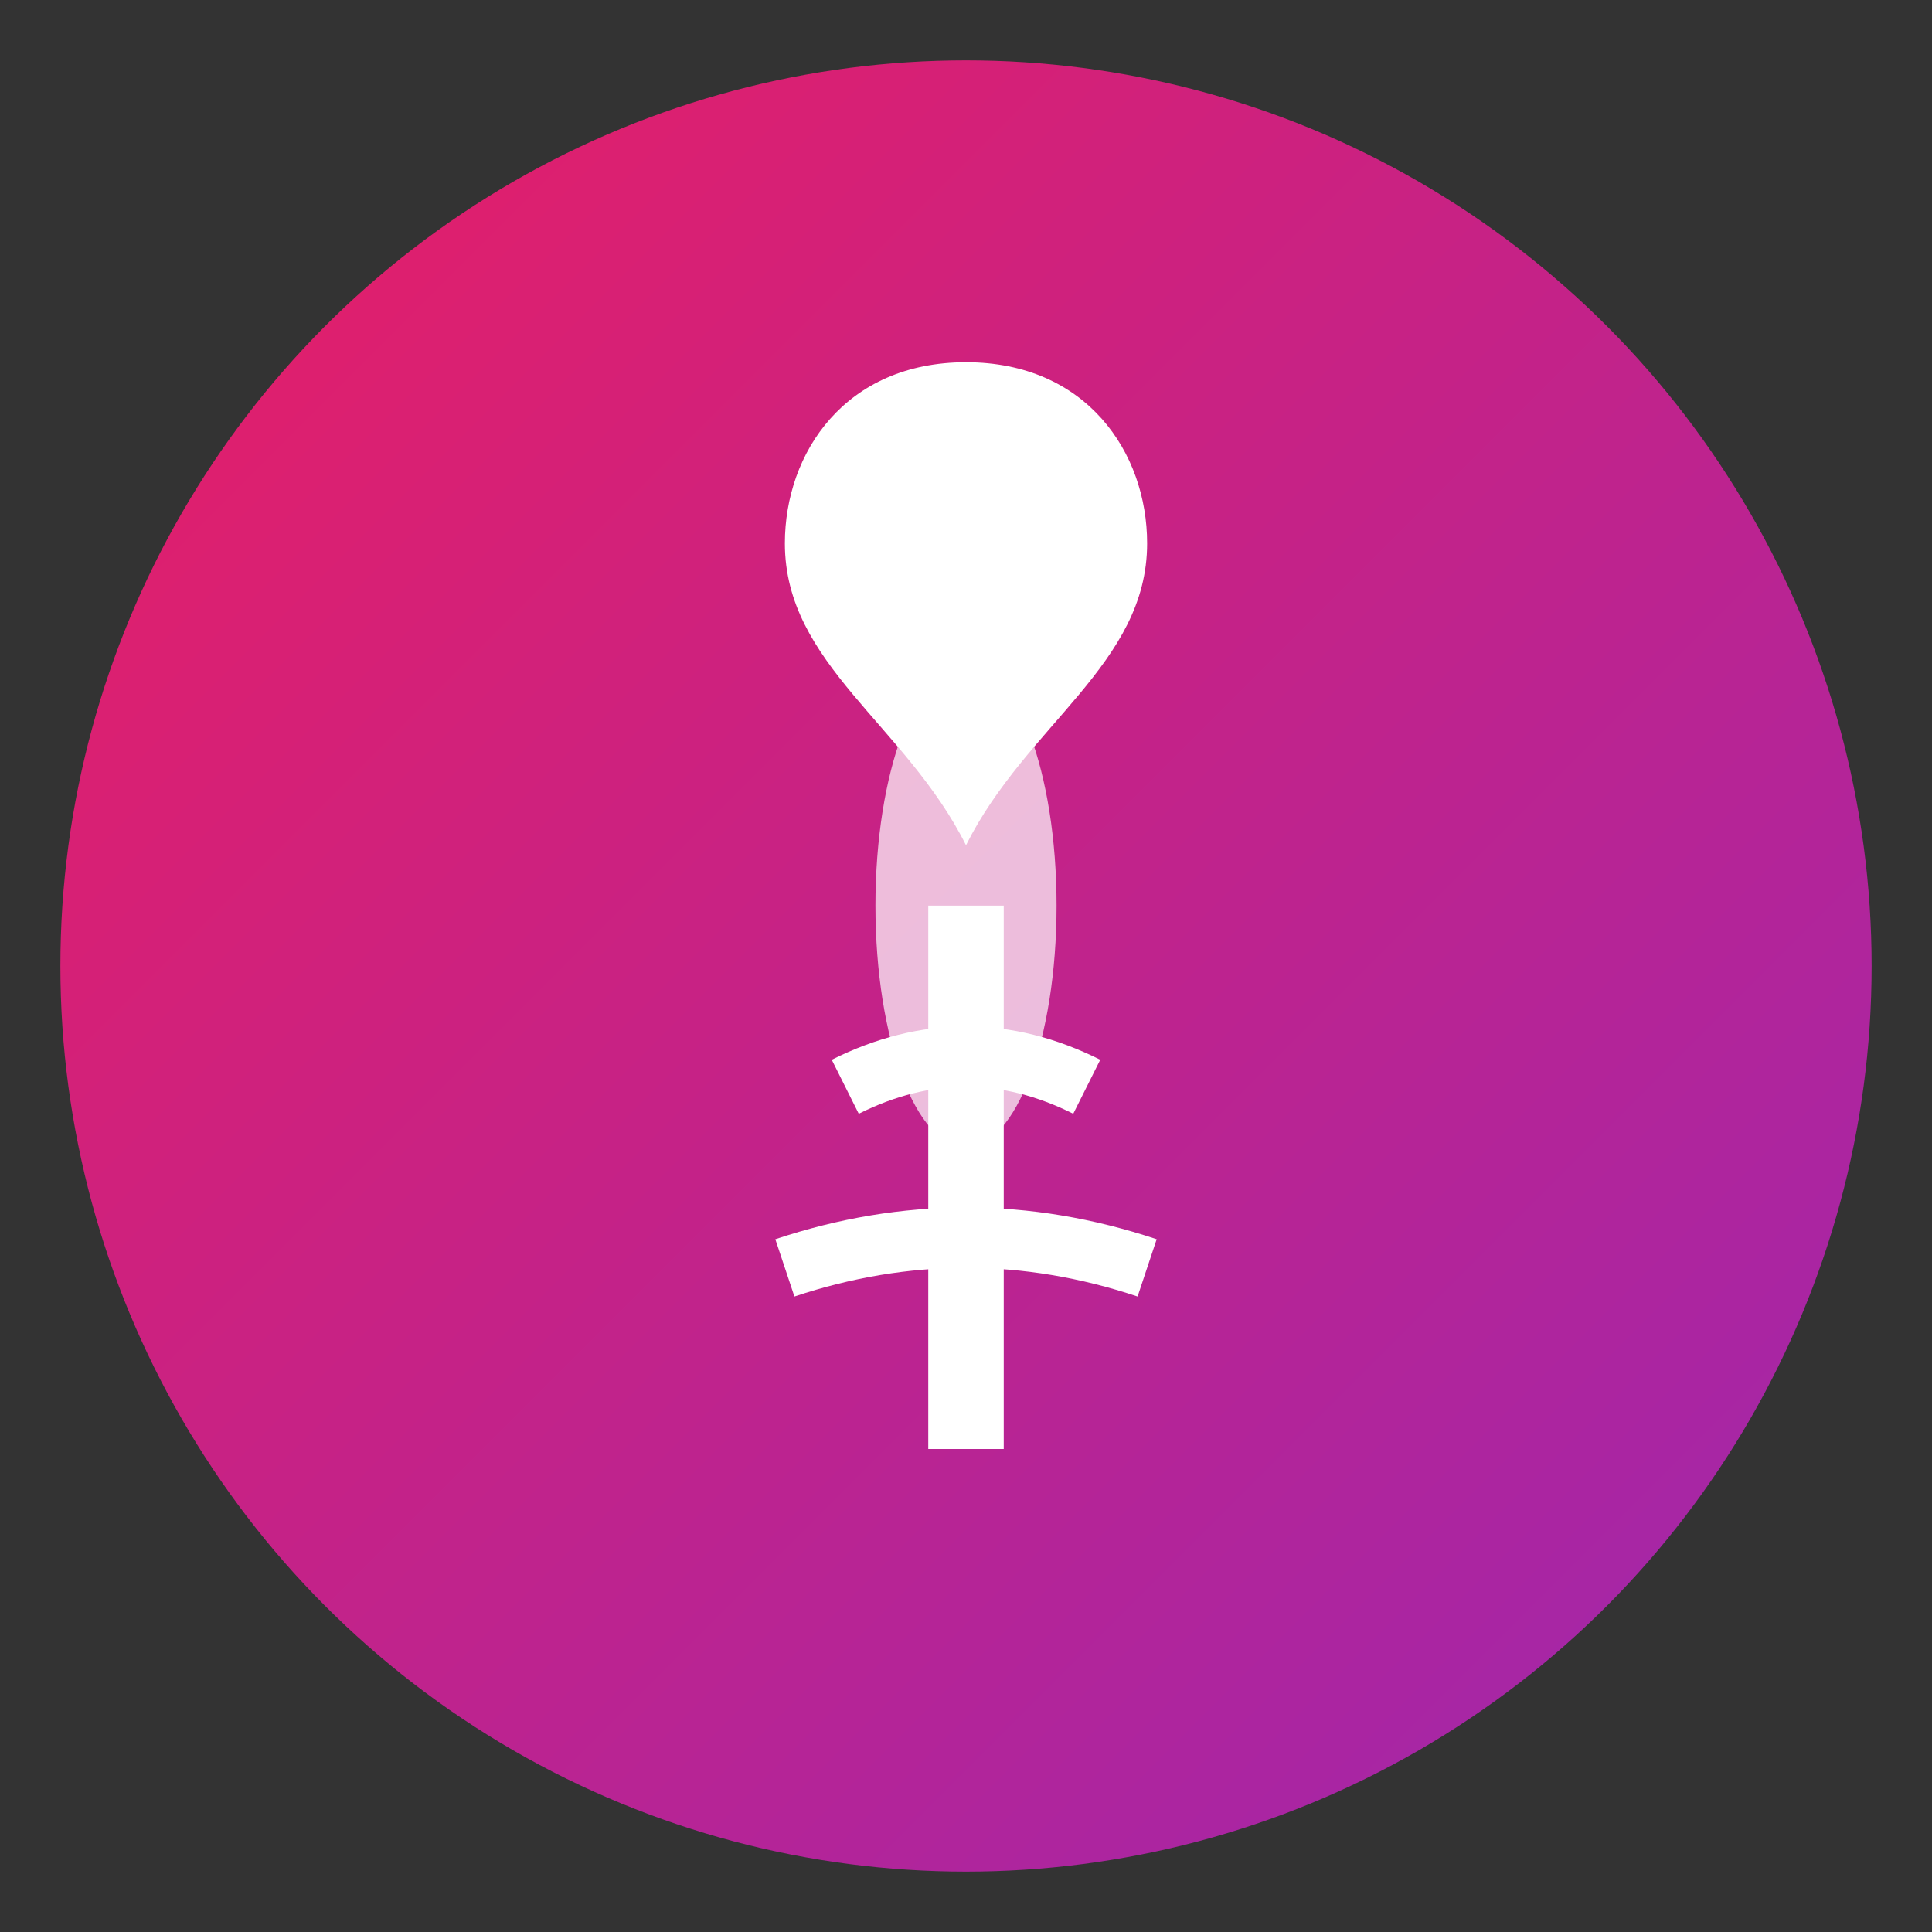
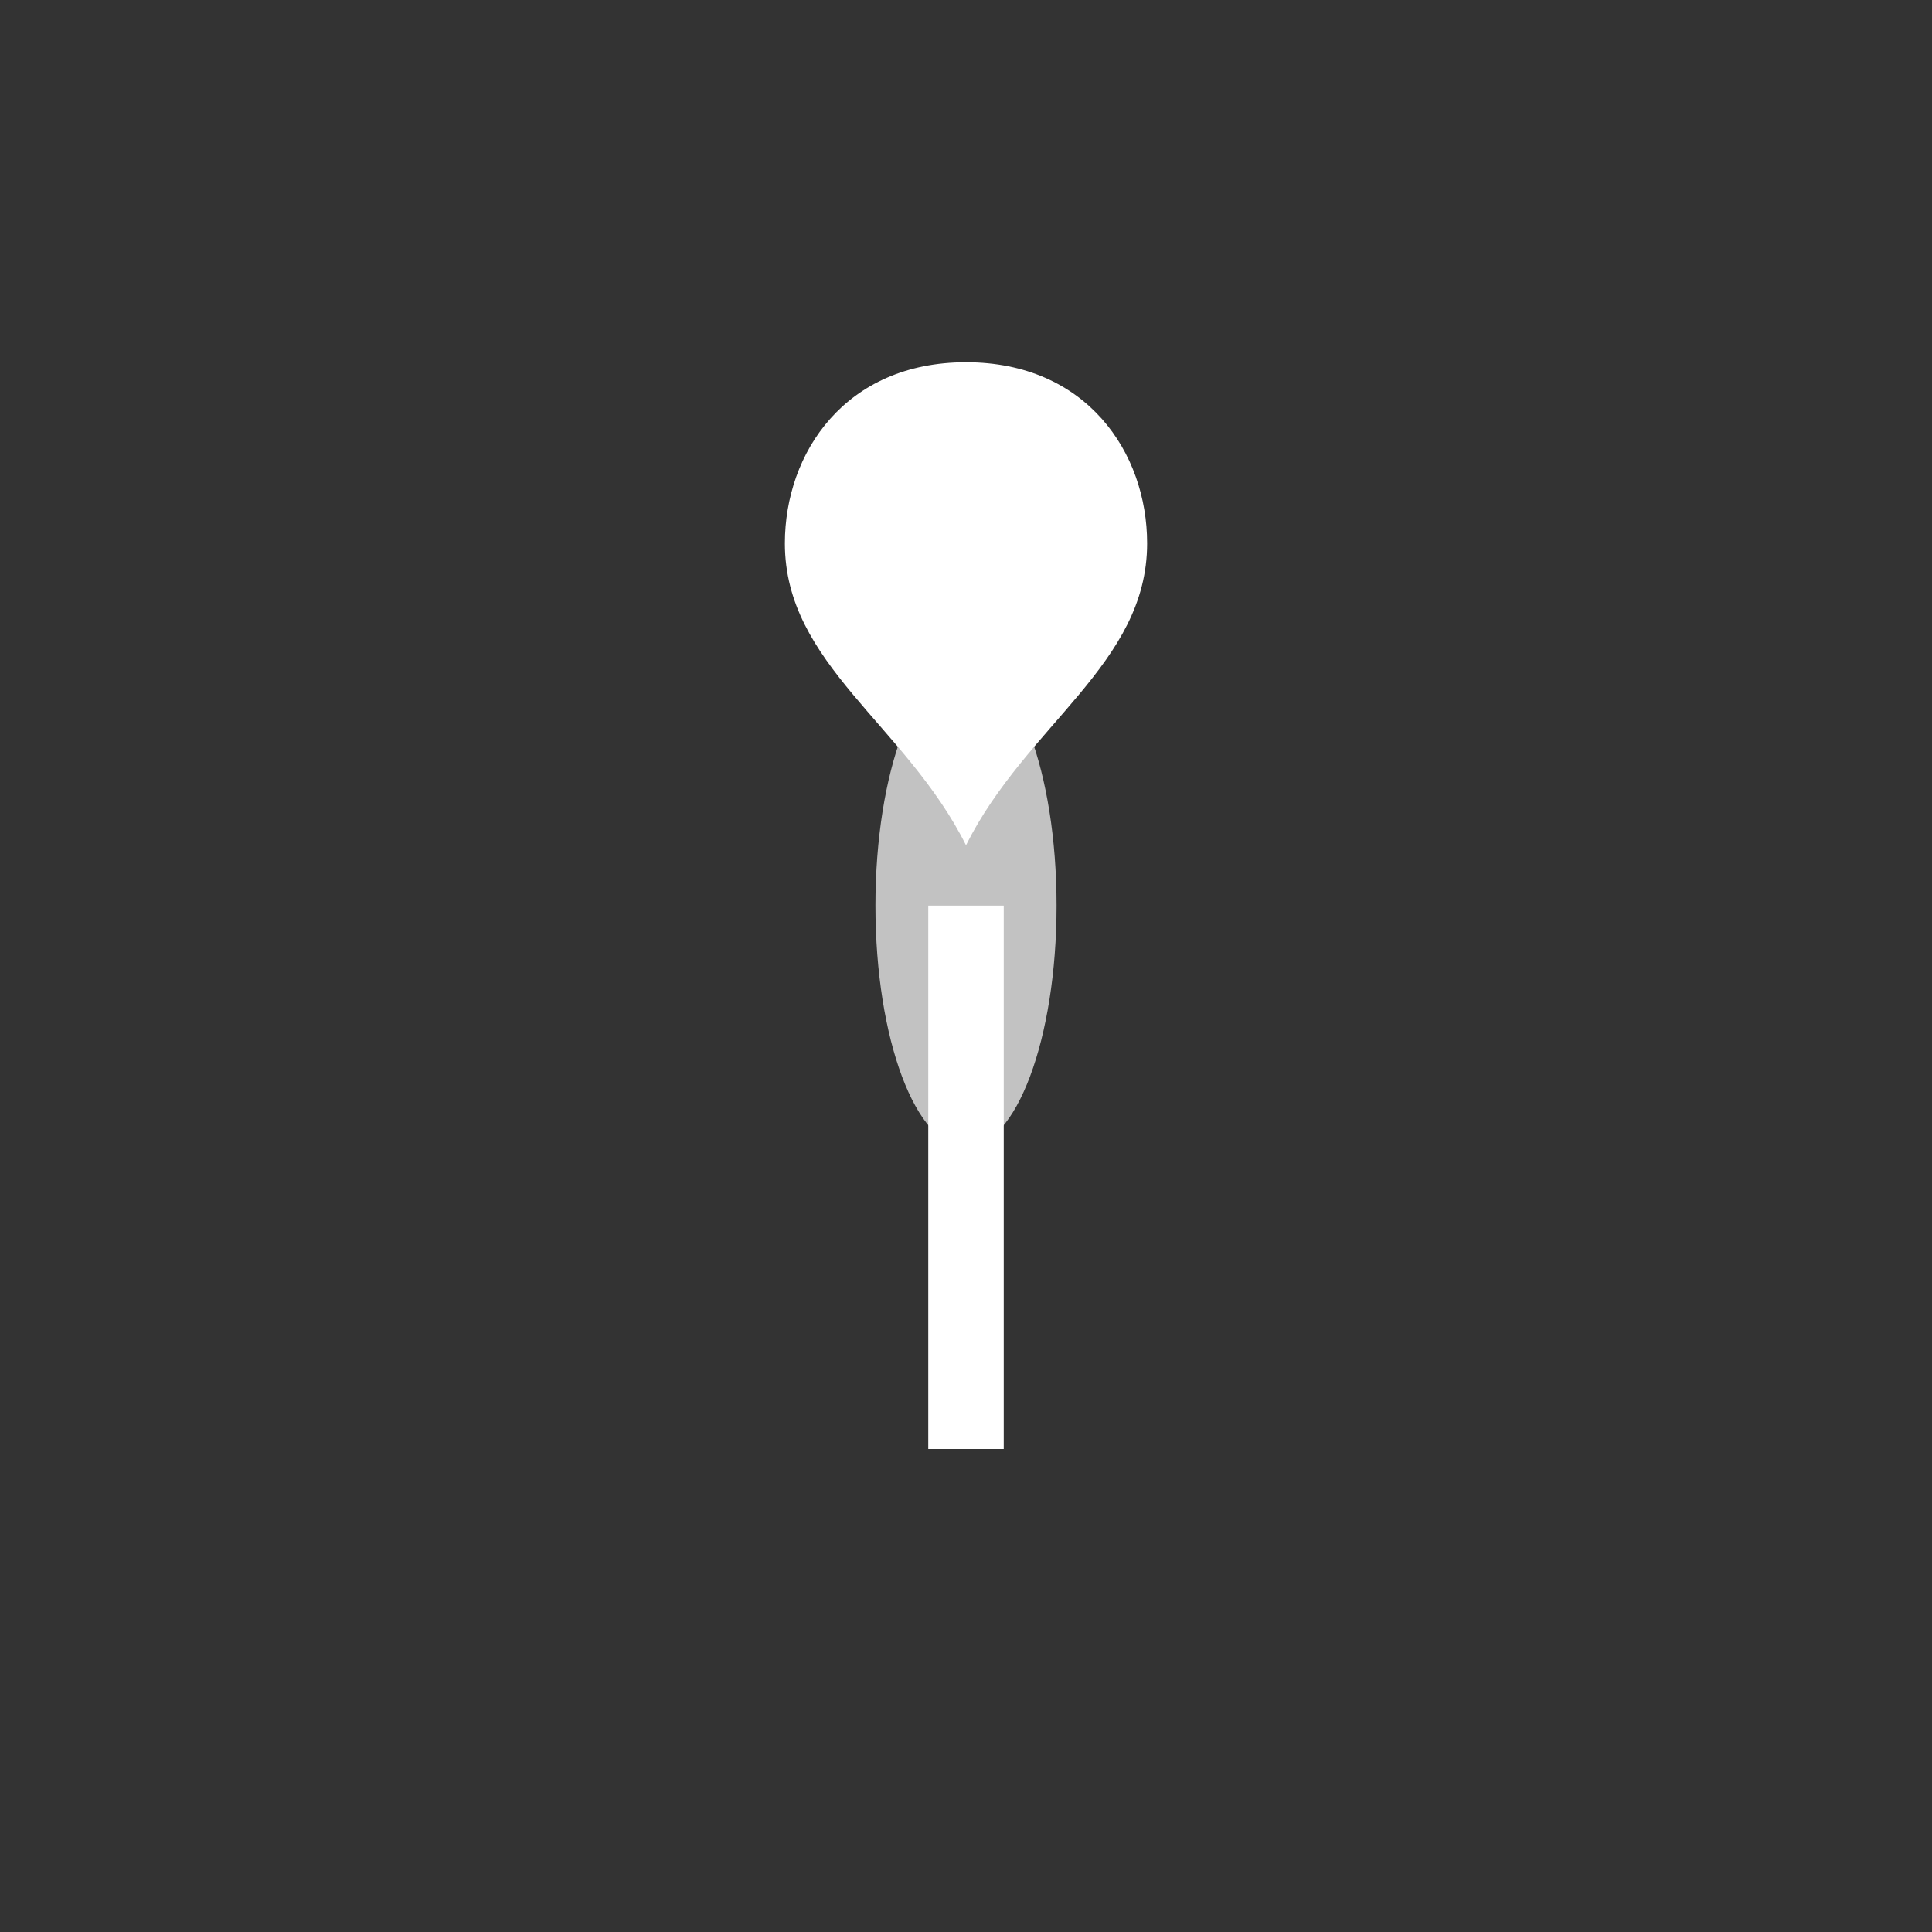
<svg xmlns="http://www.w3.org/2000/svg" viewBox="0 0 64 64" width="64" height="64">
  <rect x="0" y="0" width="64" height="64" fill="#333333" stroke="none" />
  <defs>
    <linearGradient id="grad1" x1="0%" y1="0%" x2="100%" y2="100%">
      <stop offset="0%" style="stop-color:#E91E63;stop-opacity:1" />
      <stop offset="100%" style="stop-color:#9C27B0;stop-opacity:1" />
    </linearGradient>
  </defs>
-   <circle cx="32" cy="32" r="30" fill="url(#grad1)" />
  <path d="M32 12 C28 12 26 15 26 18 C26 22 30 24 32 28 C34 24 38 22 38 18 C38 15 36 12 32 12Z" fill="#FFF" />
  <ellipse cx="32" cy="30" rx="3" ry="8" fill="#FFF" opacity="0.7" />
  <path d="M32 30 L32 48" stroke="#FFF" stroke-width="2.5" fill="none" />
-   <path d="M28 36 Q32 34 36 36" stroke="#FFF" stroke-width="2" fill="none" />
-   <path d="M26 42 Q32 40 38 42" stroke="#FFF" stroke-width="2" fill="none" />
</svg>